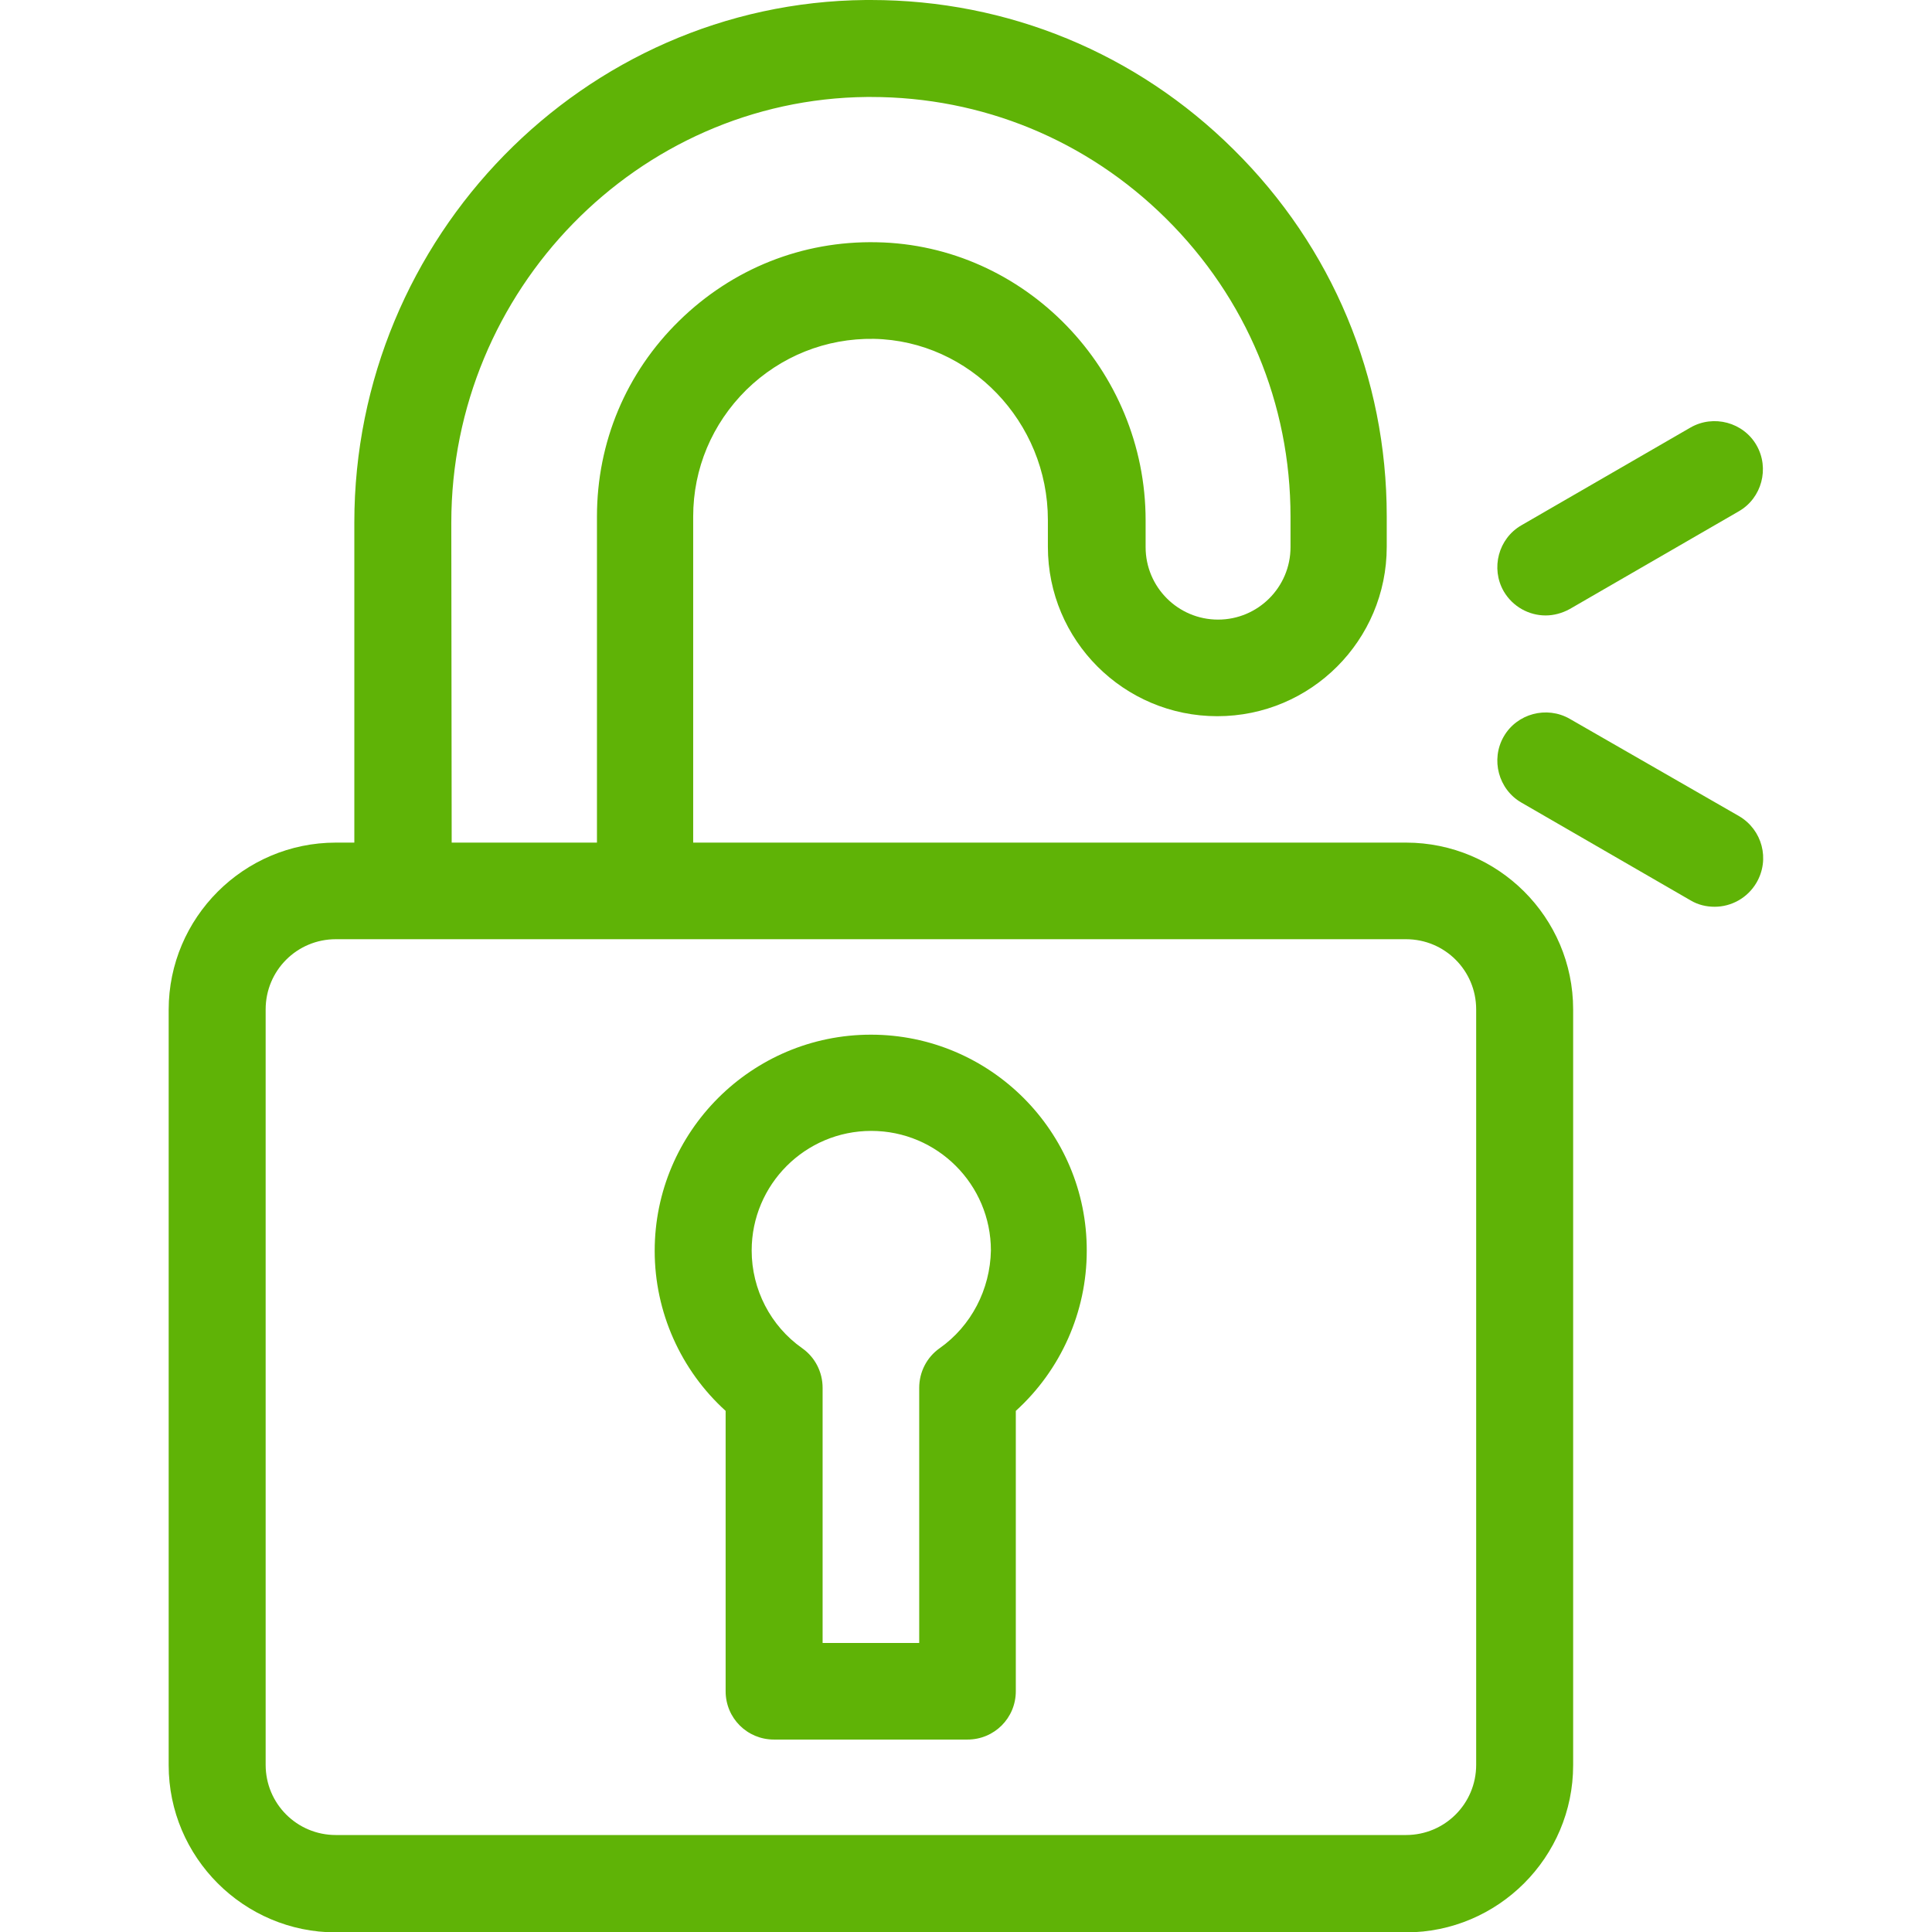
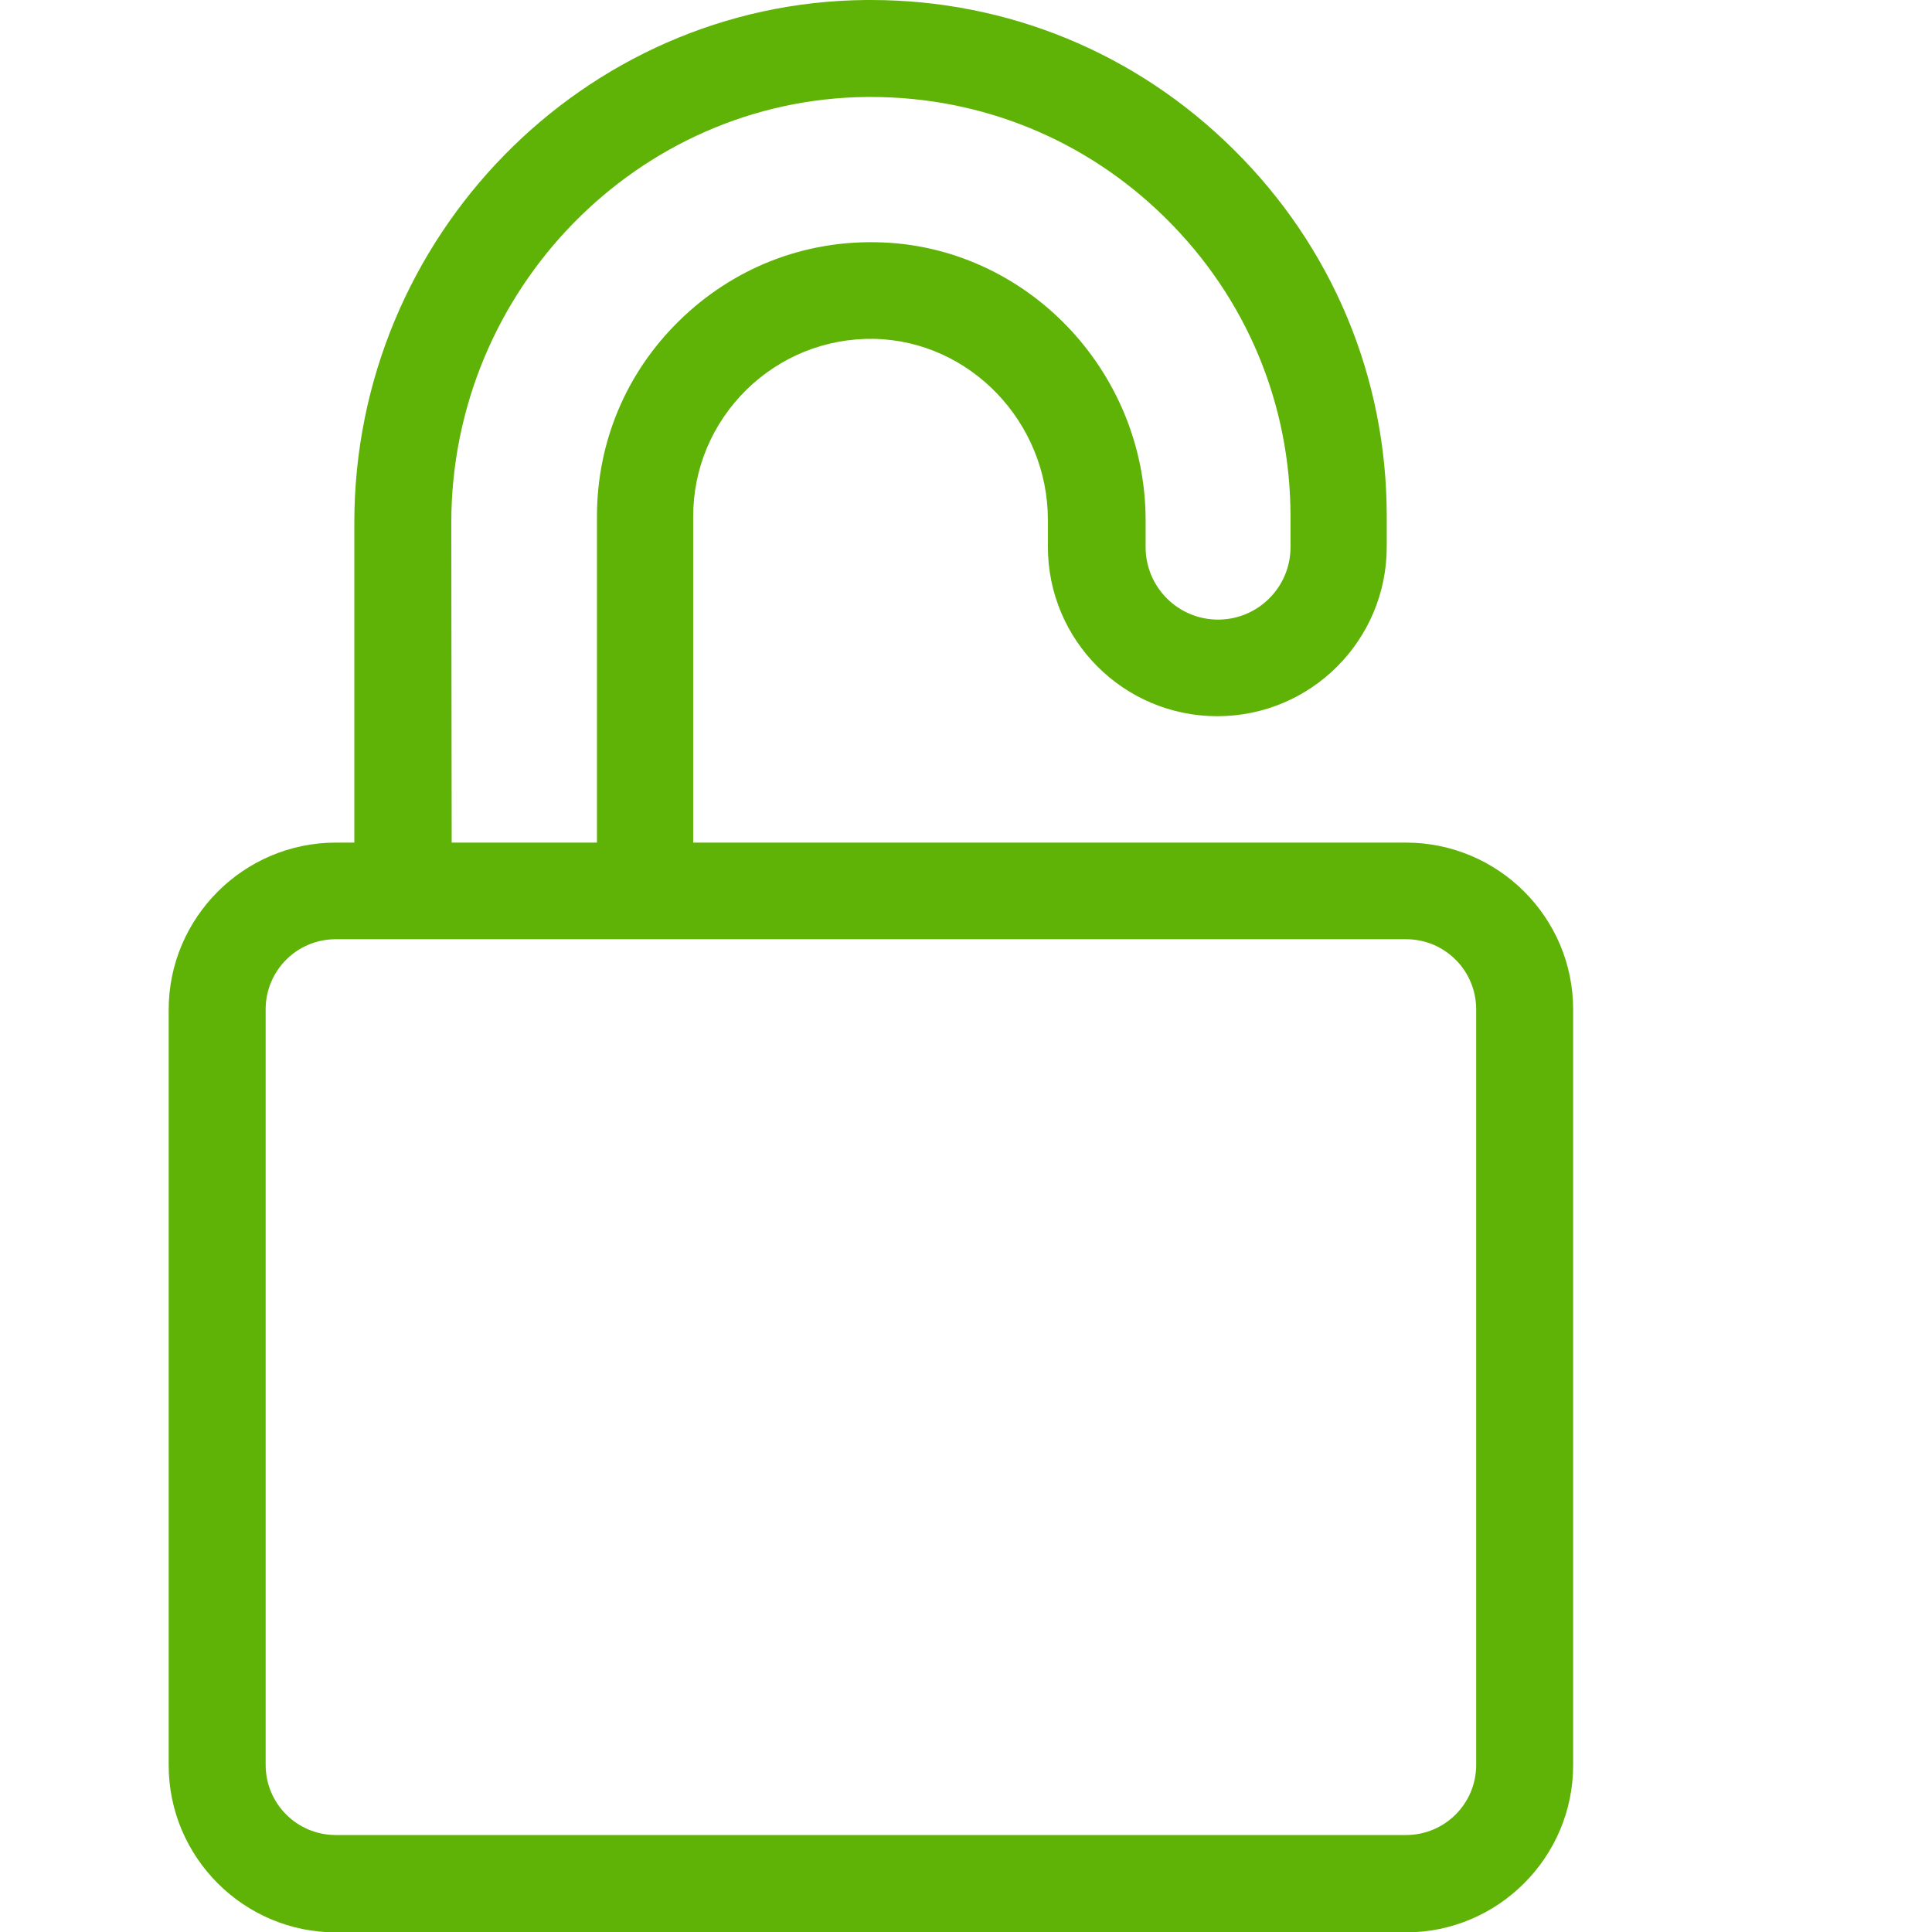
<svg xmlns="http://www.w3.org/2000/svg" version="1.1" id="Layer_1" x="0px" y="0px" viewBox="0 0 512 512" style="enable-background:new 0 0 512 512;" xml:space="preserve">
  <style type="text/css">
	.st0{fill:#5FB306;}
</style>
  <g>
    <g>
      <g>
        <path class="st0" d="M372.6,223.3H183.7v-86.4c0-12.7,5-24.6,14.1-33.6c9.1-8.9,21.1-13.7,33.8-13.5c25.4,0.5,46.1,22,46.1,48     v7.1c0,24.8,20.1,44.9,44.9,44.9c24.8,0,44.9-20.1,44.9-44.9v-8.1c0-36.8-14.4-71.3-40.6-97.2C301.2,14.1,267.1,0,230.8,0     c-0.5,0-0.9,0-1.4,0C154.7,0.7,93.9,62.8,93.9,138.5v84.8H89c-24.4,0-44.3,19.9-44.3,44.3v200.2c0,24.4,19.9,44.3,44.3,44.3     h283.6c24.4,0,44.3-19.9,44.3-44.3V267.5C416.9,243.1,397,223.3,372.6,223.3z M119.6,138.5c0-61.6,49.4-112.2,110.1-112.8     c0.4,0,0.7,0,1.1,0c29.5,0,57.2,11.4,78.2,32.2c21.3,21.1,33,49.1,33,79v8.1c0,10.6-8.6,19.2-19.2,19.2s-19.2-8.6-19.2-19.2v-7.1     c0-39.9-32-73-71.3-73.7c-19.7-0.4-38.2,7-52.3,20.8c-14.1,13.8-21.8,32.2-21.8,51.9v86.4h-38.5L119.6,138.5L119.6,138.5z      M391.2,467.7c0,10.3-8.3,18.6-18.6,18.6H89c-10.3,0-18.6-8.3-18.6-18.6V267.5c0-10.3,8.3-18.6,18.6-18.6h283.6     c10.3,0,18.6,8.3,18.6,18.6L391.2,467.7L391.2,467.7z" />
-         <path class="st0" d="M230.8,274.2c-31.6,0-57.3,25.7-57.3,57.3c0,16.2,6.9,31.6,18.8,42.4v74.3c0,7.1,5.7,12.8,12.8,12.8h51.3     c7.1,0,12.8-5.7,12.8-12.8v-74.3c11.9-10.8,18.8-26.2,18.8-42.4C288.1,299.9,262.4,274.2,230.8,274.2z M249,357.3     c-3.4,2.4-5.4,6.3-5.4,10.5v67.6H218v-67.6c0-4.2-2-8.1-5.4-10.5c-8.4-5.9-13.4-15.6-13.4-25.9c0-17.5,14.2-31.7,31.7-31.7     s31.7,14.2,31.7,31.7C262.4,341.7,257.4,351.4,249,357.3z" />
-         <path class="st0" d="M460.9,216.3L416,190.5c-6.1-3.5-14-1.4-17.5,4.7c-3.5,6.1-1.4,14,4.7,17.5l44.8,25.9c2,1.2,4.2,1.7,6.4,1.7     c4.4,0,8.7-2.3,11.1-6.4C469.1,227.7,467,219.9,460.9,216.3z" />
-         <path class="st0" d="M409.6,163.1c2.2,0,4.4-0.6,6.4-1.7l44.8-25.9c6.1-3.5,8.2-11.4,4.7-17.5c-3.5-6.1-11.4-8.2-17.5-4.7     l-44.8,25.9c-6.1,3.5-8.2,11.4-4.7,17.5C400.9,160.8,405.2,163.1,409.6,163.1z" />
      </g>
    </g>
  </g>
</svg>